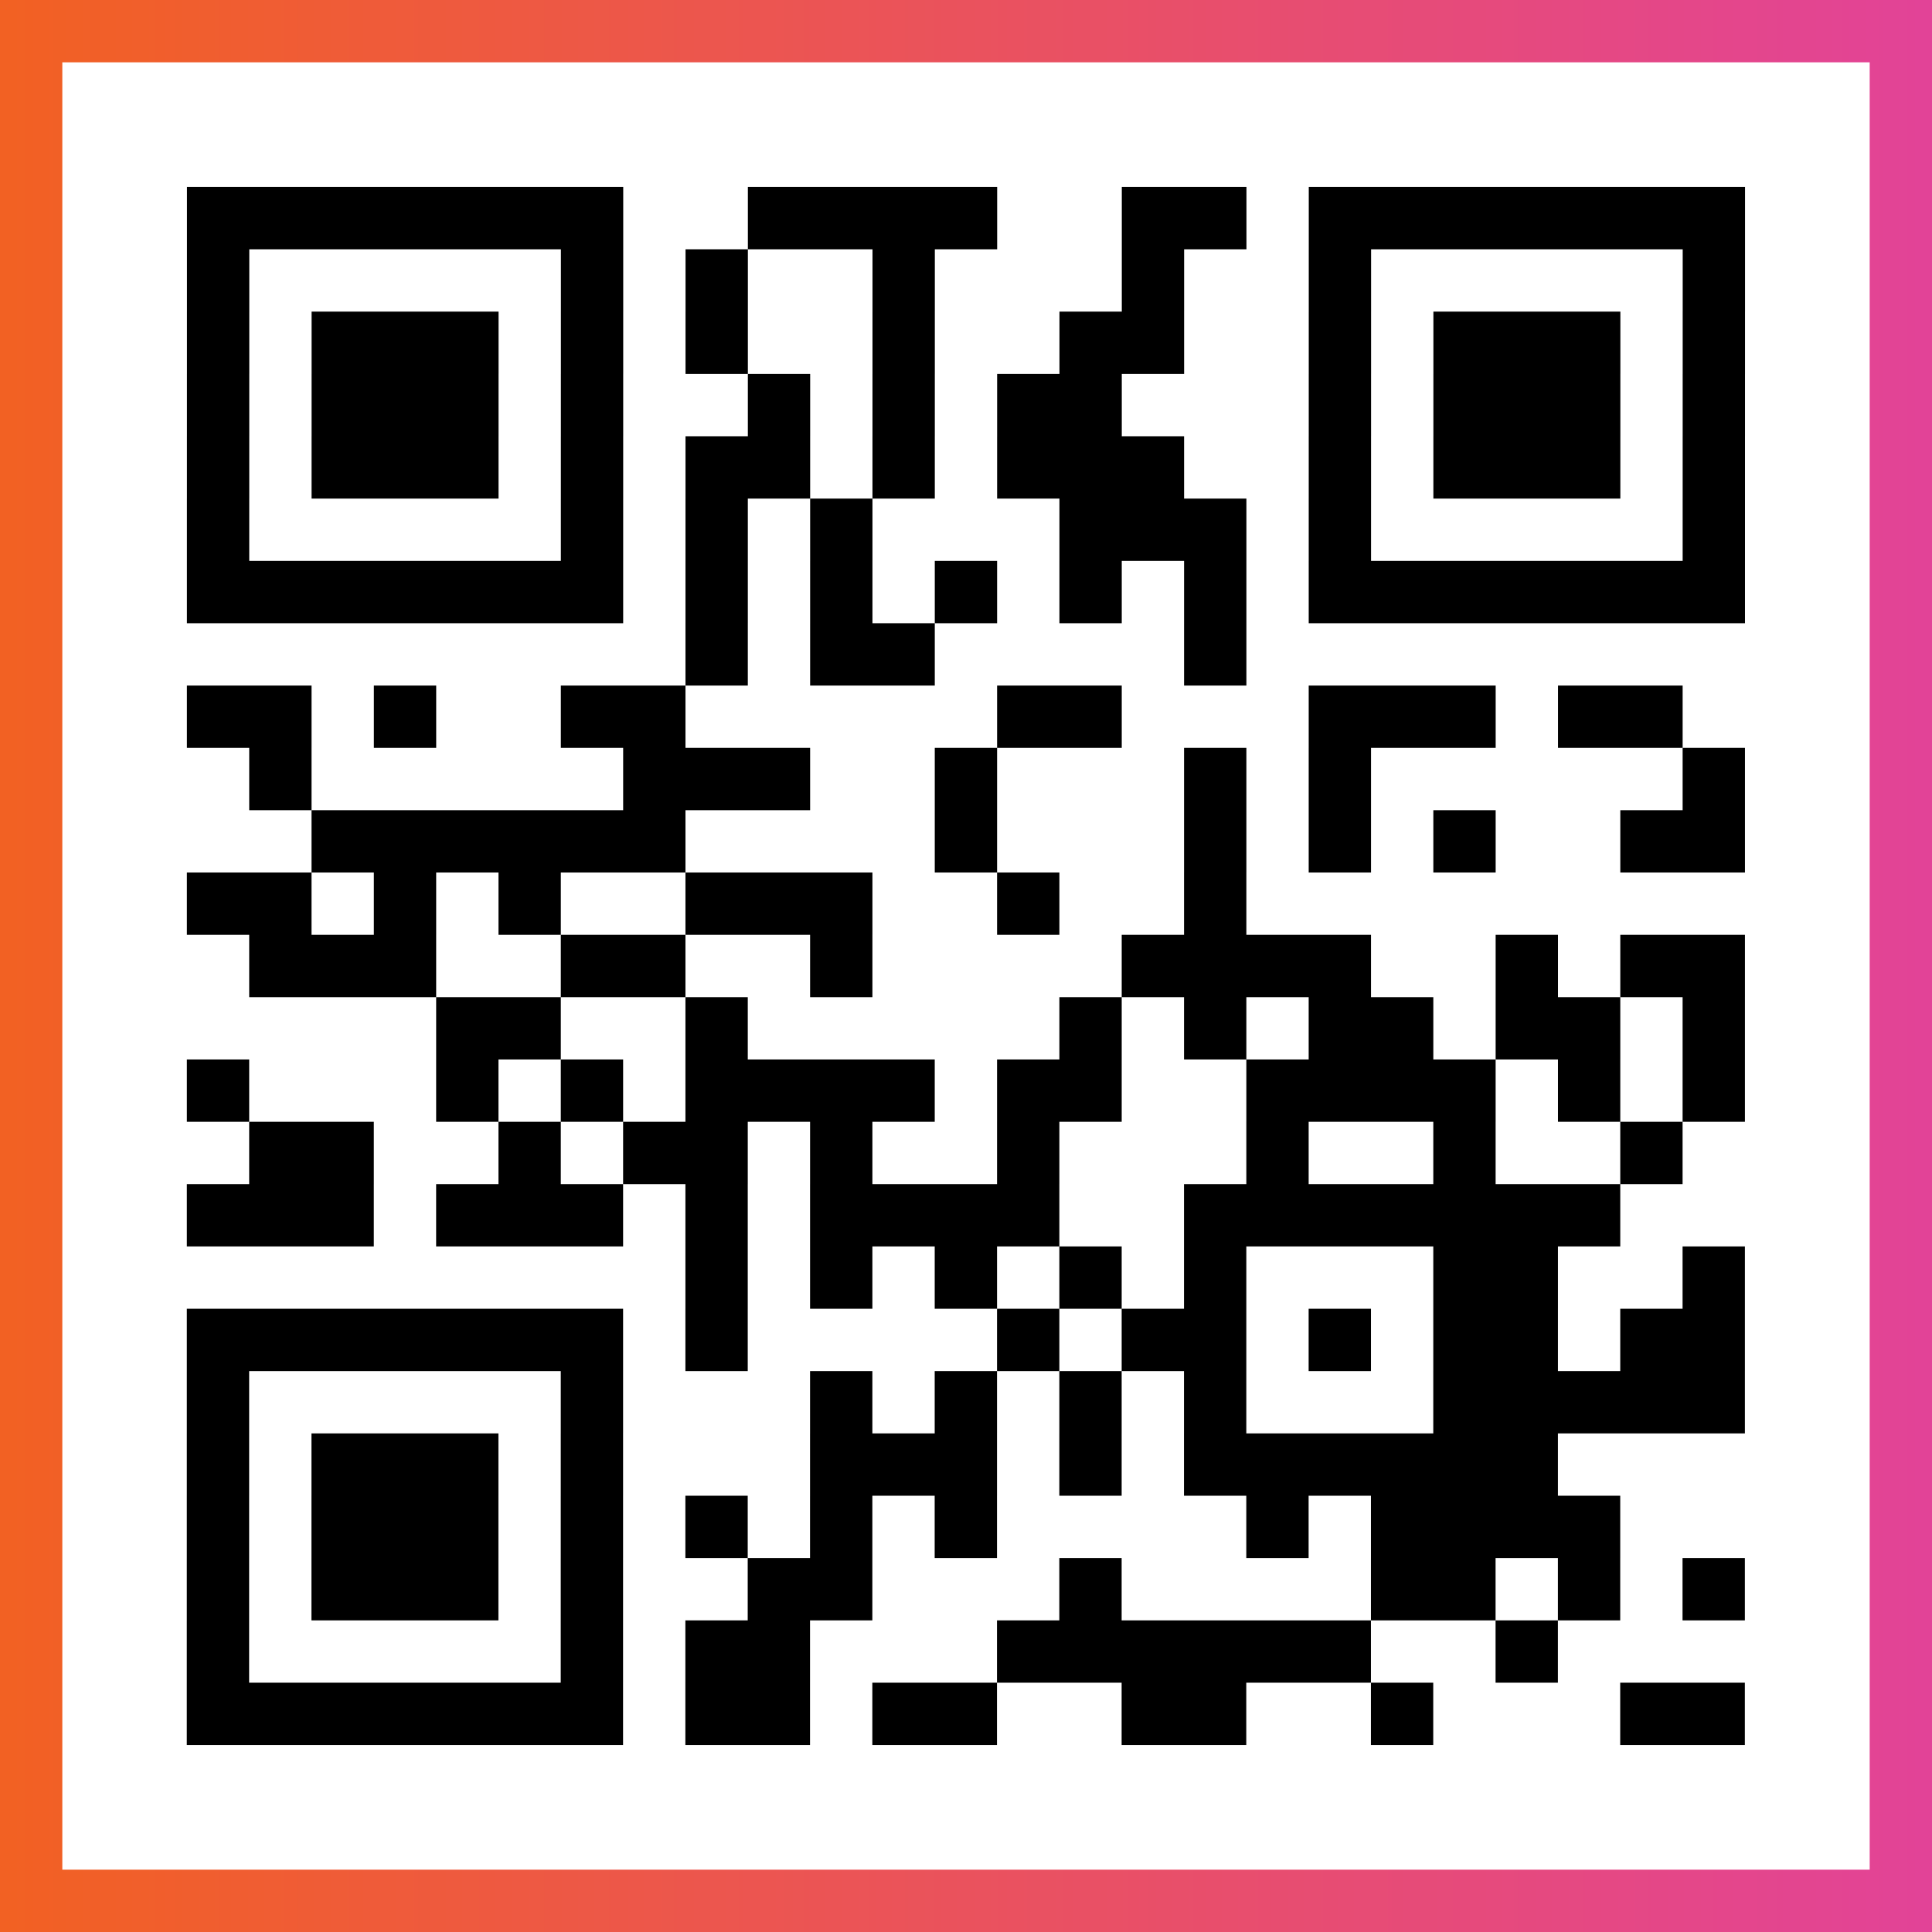
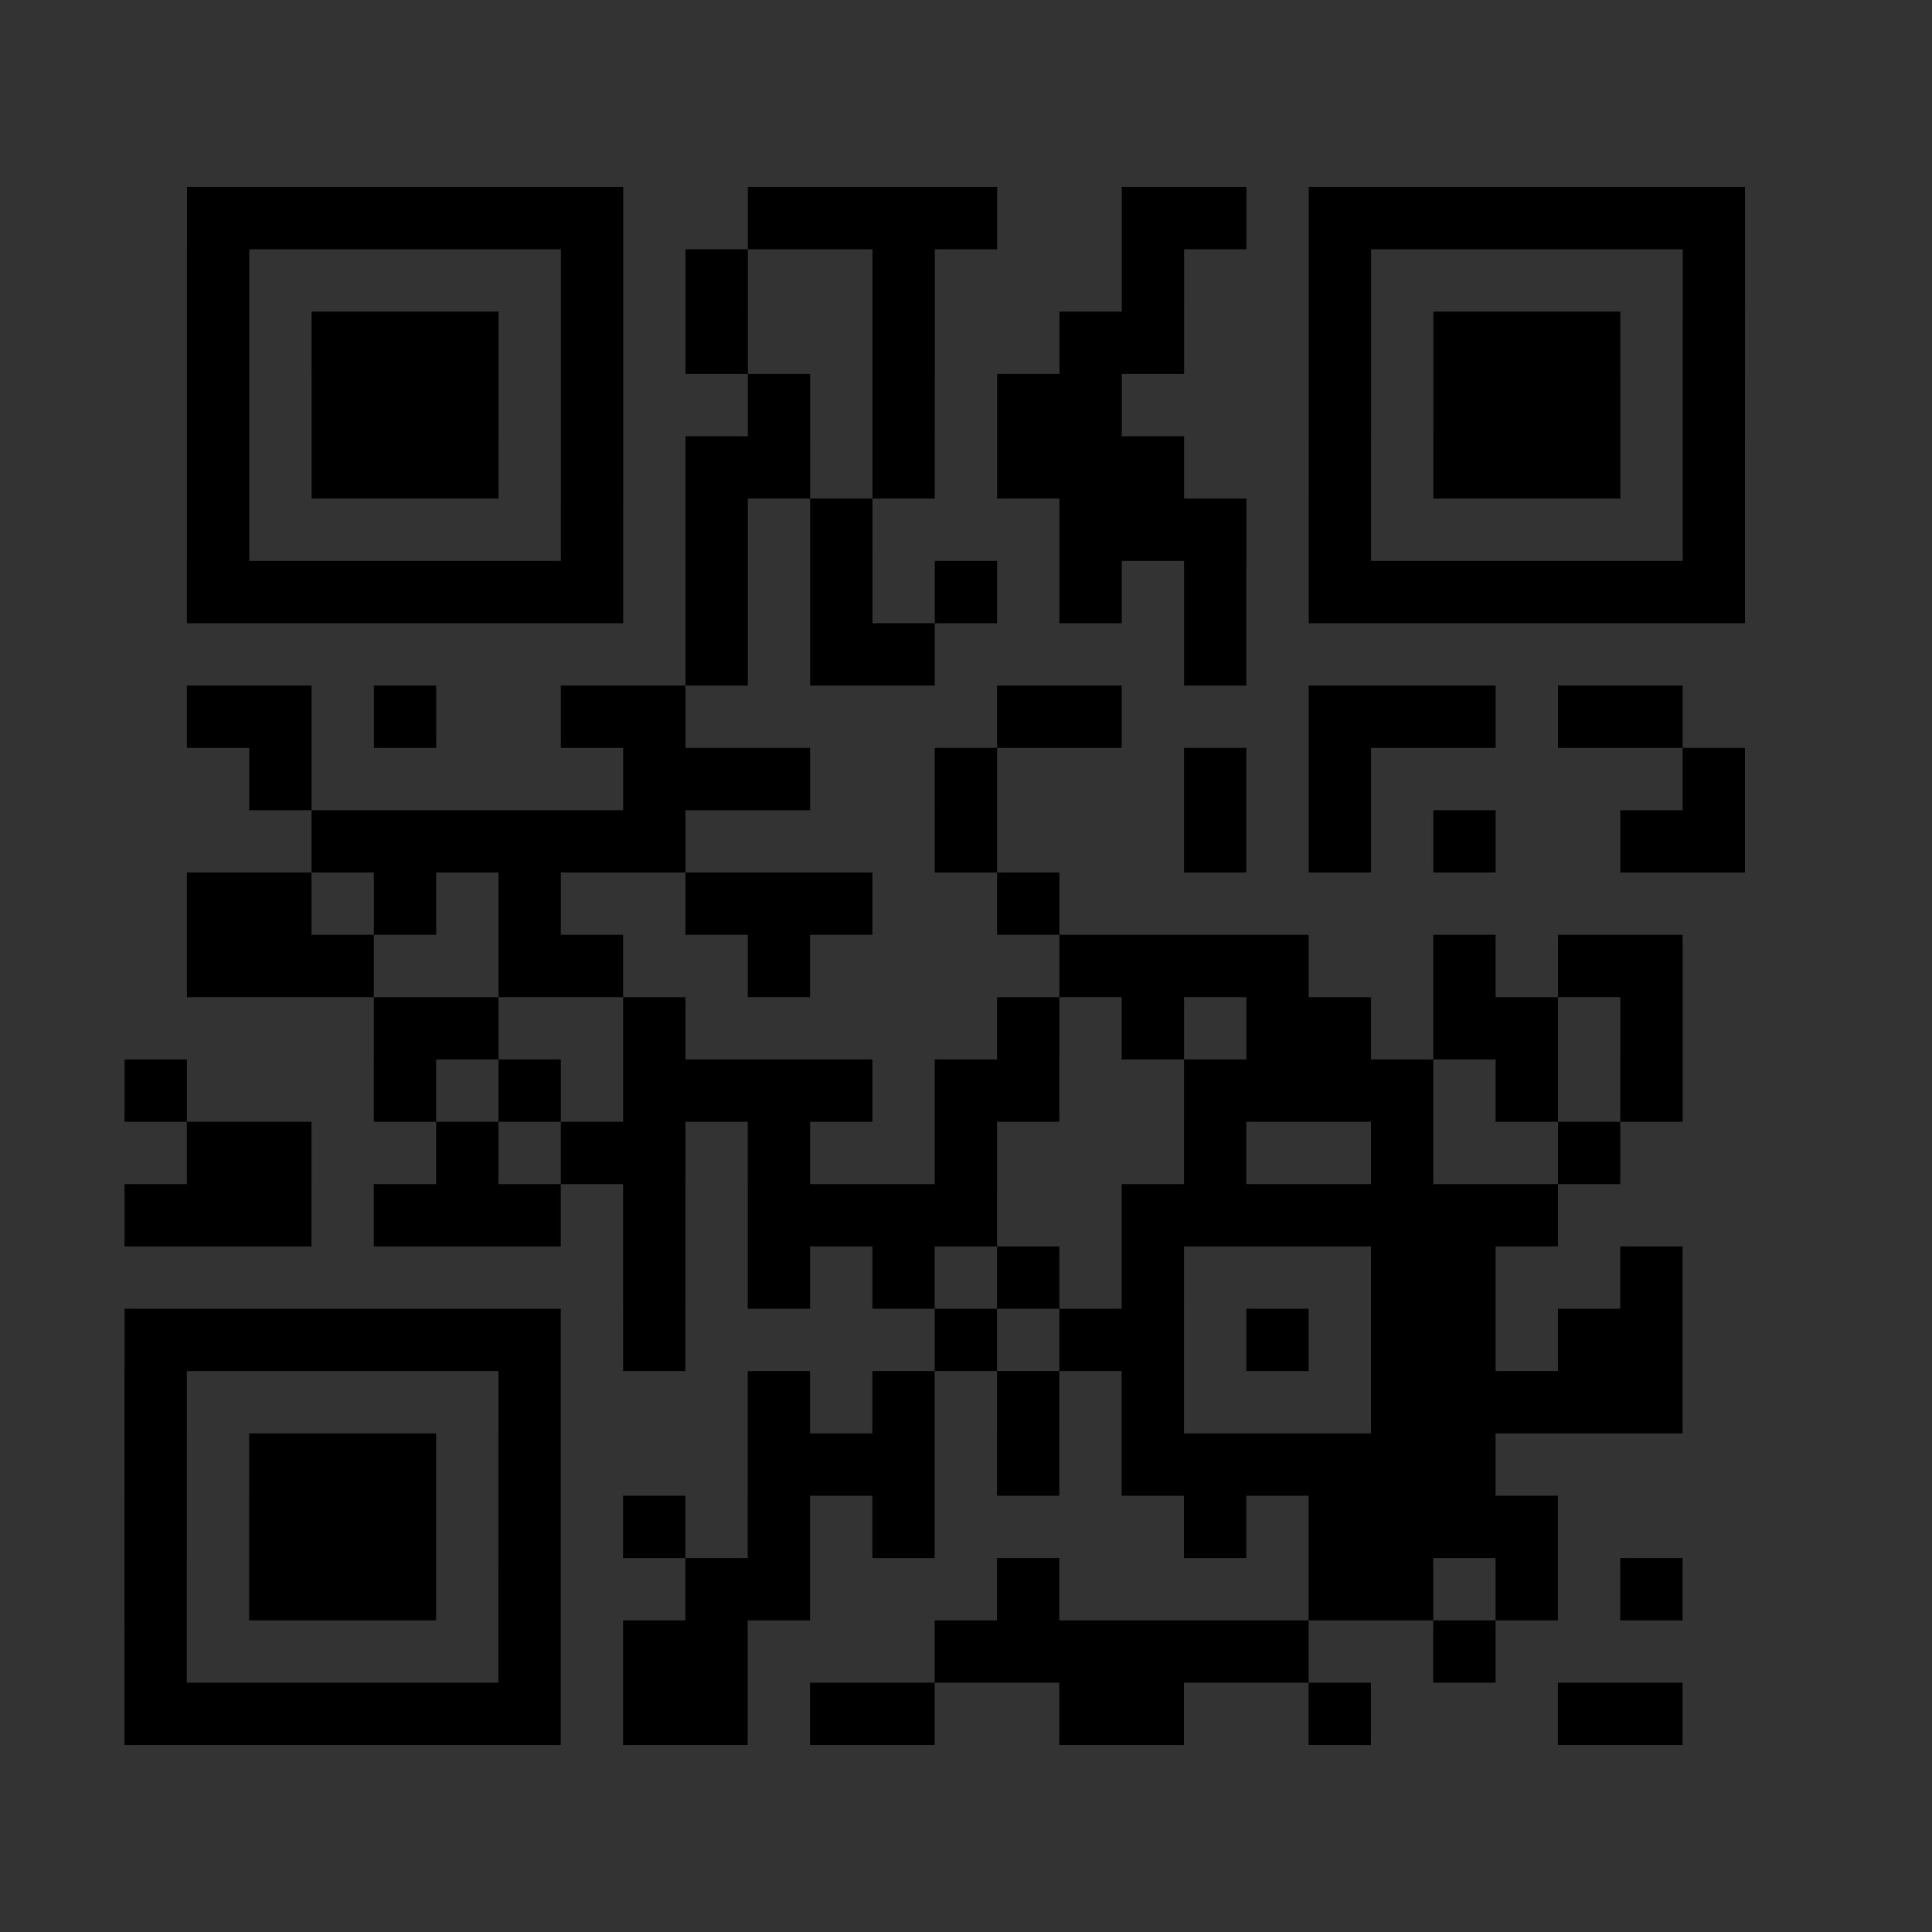
<svg xmlns="http://www.w3.org/2000/svg" viewBox="-1 -1 31 31" width="93" height="93">
  <rect x="-1" y="-1" width="31" height="31" fill="#333333" stroke="none" />
  <defs>
    <linearGradient id="primary">
      <stop class="start" offset="0%" stop-color="#f26122" />
      <stop class="stop" offset="100%" stop-color="#e24398" />
    </linearGradient>
  </defs>
-   <rect x="-1" y="-1" width="31" height="31" fill="url(#primary)" />
-   <rect x="0" y="0" width="29" height="29" fill="#fff" />
-   <path stroke="#000" d="M2 2.5h7m2 0h4m2 0h2m1 0h7m-25 1h1m5 0h1m1 0h1m2 0h1m3 0h1m2 0h1m5 0h1m-25 1h1m1 0h3m1 0h1m1 0h1m2 0h1m2 0h2m2 0h1m1 0h3m1 0h1m-25 1h1m1 0h3m1 0h1m2 0h1m1 0h1m1 0h2m3 0h1m1 0h3m1 0h1m-25 1h1m1 0h3m1 0h1m1 0h2m1 0h1m1 0h3m2 0h1m1 0h3m1 0h1m-25 1h1m5 0h1m1 0h1m1 0h1m3 0h3m1 0h1m5 0h1m-25 1h7m1 0h1m1 0h1m1 0h1m1 0h1m1 0h1m1 0h7m-17 1h1m1 0h2m4 0h1m-17 1h2m1 0h1m2 0h2m5 0h2m3 0h3m1 0h2m-23 1h1m5 0h3m2 0h1m3 0h1m1 0h1m5 0h1m-23 1h6m4 0h1m3 0h1m1 0h1m1 0h1m2 0h2m-25 1h2m1 0h1m1 0h1m2 0h3m2 0h1m2 0h1m-16 1h3m2 0h2m2 0h1m4 0h4m2 0h1m1 0h2m-21 1h2m2 0h1m5 0h1m1 0h1m1 0h2m1 0h2m1 0h1m-25 1h1m3 0h1m1 0h1m1 0h4m1 0h2m2 0h4m1 0h1m1 0h1m-24 1h2m2 0h1m1 0h2m1 0h1m2 0h1m3 0h1m2 0h1m2 0h1m-24 1h3m1 0h3m1 0h1m1 0h4m2 0h7m-15 1h1m1 0h1m1 0h1m1 0h1m1 0h1m3 0h2m2 0h1m-25 1h7m1 0h1m4 0h1m1 0h2m1 0h1m1 0h2m1 0h2m-25 1h1m5 0h1m3 0h1m1 0h1m1 0h1m1 0h1m3 0h5m-25 1h1m1 0h3m1 0h1m3 0h3m1 0h1m1 0h6m-22 1h1m1 0h3m1 0h1m1 0h1m1 0h1m1 0h1m4 0h1m1 0h4m-23 1h1m1 0h3m1 0h1m2 0h2m3 0h1m4 0h2m1 0h1m1 0h1m-25 1h1m5 0h1m1 0h2m3 0h6m2 0h1m-22 1h7m1 0h2m1 0h2m2 0h2m2 0h1m3 0h2" />
+   <path stroke="#000" d="M2 2.5h7m2 0h4m2 0h2m1 0h7m-25 1h1m5 0h1m1 0h1m2 0h1m3 0h1m2 0h1m5 0h1m-25 1h1m1 0h3m1 0h1m1 0h1m2 0h1m2 0h2m2 0h1m1 0h3m1 0h1m-25 1h1m1 0h3m1 0h1m2 0h1m1 0h1m1 0h2m3 0h1m1 0h3m1 0h1m-25 1h1m1 0h3m1 0h1m1 0h2m1 0h1m1 0h3m2 0h1m1 0h3m1 0h1m-25 1h1m5 0h1m1 0h1m1 0h1m3 0h3m1 0h1m5 0h1m-25 1h7m1 0h1m1 0h1m1 0h1m1 0h1m1 0h1m1 0h7m-17 1h1m1 0h2m4 0h1m-17 1h2m1 0h1m2 0h2m5 0h2m3 0h3m1 0h2m-23 1h1m5 0h3m2 0h1m3 0h1m1 0h1m5 0h1m-23 1h6m4 0h1m3 0h1m1 0h1m1 0h1m2 0h2m-25 1h2m1 0h1m1 0h1m2 0h3m2 0h1m2 0m-16 1h3m2 0h2m2 0h1m4 0h4m2 0h1m1 0h2m-21 1h2m2 0h1m5 0h1m1 0h1m1 0h2m1 0h2m1 0h1m-25 1h1m3 0h1m1 0h1m1 0h4m1 0h2m2 0h4m1 0h1m1 0h1m-24 1h2m2 0h1m1 0h2m1 0h1m2 0h1m3 0h1m2 0h1m2 0h1m-24 1h3m1 0h3m1 0h1m1 0h4m2 0h7m-15 1h1m1 0h1m1 0h1m1 0h1m1 0h1m3 0h2m2 0h1m-25 1h7m1 0h1m4 0h1m1 0h2m1 0h1m1 0h2m1 0h2m-25 1h1m5 0h1m3 0h1m1 0h1m1 0h1m1 0h1m3 0h5m-25 1h1m1 0h3m1 0h1m3 0h3m1 0h1m1 0h6m-22 1h1m1 0h3m1 0h1m1 0h1m1 0h1m1 0h1m4 0h1m1 0h4m-23 1h1m1 0h3m1 0h1m2 0h2m3 0h1m4 0h2m1 0h1m1 0h1m-25 1h1m5 0h1m1 0h2m3 0h6m2 0h1m-22 1h7m1 0h2m1 0h2m2 0h2m2 0h1m3 0h2" />
</svg>